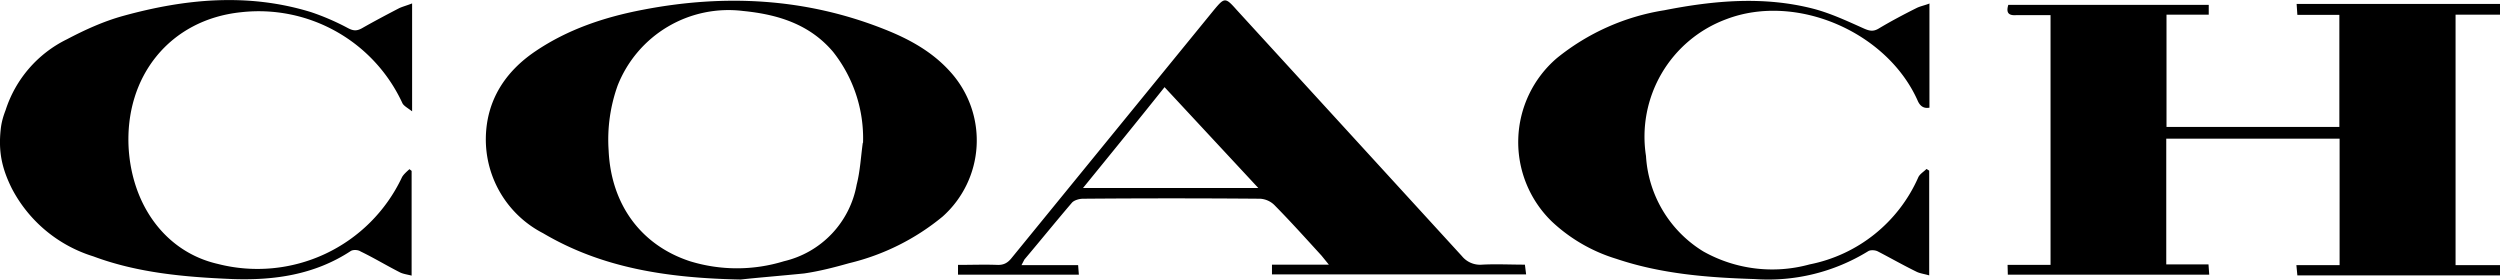
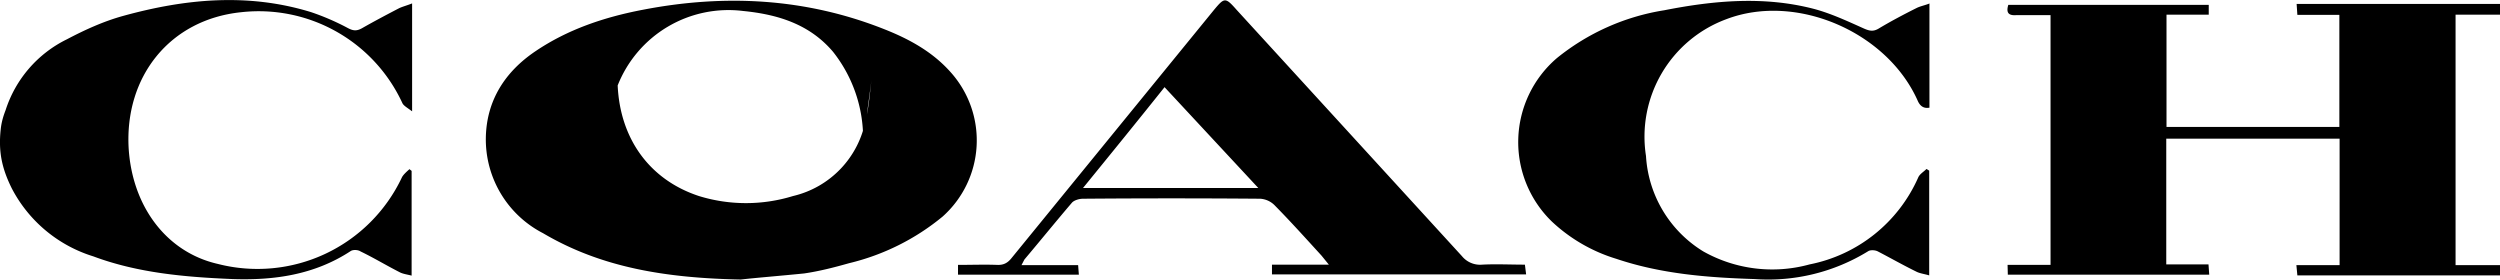
<svg xmlns="http://www.w3.org/2000/svg" viewBox="0 0 1024 114.5" fill="currentColor">
-   <path d="M1024 112.8h-83l-.4-4.2h17.7V56.8h-71v51.5h17.3l.3 4.2h-82.5l-.1-4h17.6V6.2h-14c-2.8.2-4.4-.6-3.3-4.2h82.1V6h-17.3v46h70.8V6.1H941l-.3-4.5h83.4V6h-18.3v102.6h18.3v4.3zM167.7 69.3c-1.1 1-2.5 2.2-3.1 3.4a65.4 65.4 0 0 1-75.4 35.4c-21-4.8-35-23.5-36.5-47.3C51 31.3 69.6 8 98.8 5a64.8 64.8 0 0 1 66 37.2c.5 1.1 2 1.9 4 3.4V1.4c-2 .8-3.6 1.2-5.2 1.9-5.2 2.7-10.3 5.4-15.4 8.3-2.2 1.2-3.6 1-5.7-.1a99.7 99.7 0 0 0-15-6.5c-25.9-8-51.6-5.5-77 1.5-8 2.2-15.7 5.7-23.1 9.6a49 49 0 0 0-25.1 29c-1 2.6-1.7 5-2 7.8-1 9.1.4 16 4.6 24.4A56.4 56.4 0 0 0 38.2 105c18.2 6.8 37.6 8.5 57 9.3 17 .6 33.6-1.7 48.5-11.5 1-.6 3-.5 4 .2 5.4 2.6 10.5 5.7 16 8.5 1.3.7 3 .9 4.9 1.4V70l-1-.8zM303.5 114.5c-31.1-.6-57.4-5-81.1-19A43.2 43.2 0 0 1 199 56.3c.3-15.3 8-27 20.3-35.3 13.3-9 28.3-14 44-17 33.6-6.5 66.8-4.8 99 8 10.1 4 19.7 9.2 27.2 17.7a41.8 41.8 0 0 1-3.4 59 94.9 94.9 0 0 1-38.3 19.1c-6 1.7-12.2 3.3-18.4 4.2-9.9 1-20 1.8-26 2.5zm50-56a57 57 0 0 0-12.3-37.3c-9.6-11.3-22.6-15.3-36.8-16.7A48.8 48.8 0 0 0 253 35a65.6 65.6 0 0 0-3.7 26.7c1 22 13.2 38.7 33.3 45.3a65.4 65.4 0 0 0 38.5 0 39.4 39.4 0 0 0 29.8-31.4c1.4-5.4 1.7-11.3 2.5-17.1zM790.3 1.4v42.7c-2.2.4-3.7-.5-4.7-2.6C773.1 13 735.6-3.1 707 7.9a51.3 51.3 0 0 0-32.8 56 49.2 49.2 0 0 0 23.5 39.1 57.6 57.6 0 0 0 43.5 5.3 61.7 61.7 0 0 0 44.5-35.6c.6-1.4 2.2-2.3 3.4-3.5l1.1.7v42.9c-2-.6-3.9-.8-5.4-1.6-5.3-2.6-10.4-5.5-15.6-8.2-1.1-.6-3.1-.7-4-.1a78.1 78.1 0 0 1-46.6 11.4c-19.2-.6-38.2-2.1-56.6-8.3a67 67 0 0 1-26.3-15.2 45.3 45.3 0 0 1 2-67 93 93 0 0 1 44-19.6c20.3-4 41-5.9 61.5-.5 7 1.9 13.6 5 20.3 8 2.3 1 3.8 1.3 6 0 5-3 10.3-5.8 15.5-8.4 1.6-.8 3.4-1.1 5.4-1.9zM418.4 108.6h23.2l.3 3.9h-49.5v-4c5.6 0 10.8-.2 16.1 0 2.6.1 4.3-.8 6-3L497.3 4c4.2-5 4.6-5.2 9.1-.1l92.4 101a9.6 9.6 0 0 0 8.3 3.5c5.7-.3 11.5 0 17.5 0l.5 4H521v-4h23.3l-3-3.7c-6.4-7-12.6-13.9-19.1-20.5a9.1 9.1 0 0 0-6-2.8c-24.2-.2-48.5-.2-72.6 0-1.5 0-3.7.6-4.6 1.7-6.5 7.6-12.9 15.5-19.4 23.2l-1.2 2.3zM477 35.7C466 49.5 455 63 443.6 77h71.8L477 35.7z" />
+   <path d="M1024 112.8h-83l-.4-4.2h17.7V56.8h-71v51.5h17.3l.3 4.2h-82.5l-.1-4h17.6V6.2h-14c-2.8.2-4.4-.6-3.3-4.2h82.1V6h-17.3v46h70.8V6.1H941l-.3-4.5h83.4V6h-18.3v102.6h18.3v4.3zM167.7 69.3c-1.1 1-2.5 2.2-3.1 3.4a65.4 65.4 0 0 1-75.4 35.4c-21-4.8-35-23.5-36.5-47.3C51 31.3 69.6 8 98.8 5a64.8 64.8 0 0 1 66 37.2c.5 1.1 2 1.9 4 3.4V1.4c-2 .8-3.6 1.2-5.2 1.9-5.2 2.7-10.3 5.4-15.4 8.3-2.2 1.2-3.6 1-5.7-.1a99.7 99.7 0 0 0-15-6.5c-25.9-8-51.6-5.5-77 1.5-8 2.2-15.7 5.7-23.1 9.6a49 49 0 0 0-25.1 29c-1 2.6-1.7 5-2 7.8-1 9.1.4 16 4.6 24.4A56.4 56.4 0 0 0 38.2 105c18.2 6.8 37.6 8.5 57 9.3 17 .6 33.6-1.7 48.5-11.5 1-.6 3-.5 4 .2 5.4 2.6 10.5 5.7 16 8.5 1.3.7 3 .9 4.9 1.4V70l-1-.8zM303.5 114.5c-31.1-.6-57.4-5-81.1-19A43.2 43.2 0 0 1 199 56.3c.3-15.3 8-27 20.3-35.3 13.3-9 28.3-14 44-17 33.6-6.5 66.8-4.8 99 8 10.1 4 19.7 9.2 27.2 17.7a41.8 41.8 0 0 1-3.4 59 94.9 94.9 0 0 1-38.3 19.1c-6 1.7-12.2 3.3-18.4 4.2-9.9 1-20 1.8-26 2.5zm50-56a57 57 0 0 0-12.3-37.3c-9.6-11.3-22.6-15.3-36.8-16.7A48.8 48.8 0 0 0 253 35c1 22 13.2 38.7 33.3 45.3a65.4 65.4 0 0 0 38.5 0 39.4 39.4 0 0 0 29.8-31.4c1.4-5.4 1.7-11.3 2.5-17.1zM790.3 1.4v42.7c-2.2.4-3.7-.5-4.7-2.6C773.1 13 735.6-3.1 707 7.9a51.3 51.3 0 0 0-32.8 56 49.2 49.2 0 0 0 23.5 39.1 57.6 57.6 0 0 0 43.5 5.3 61.7 61.7 0 0 0 44.5-35.6c.6-1.4 2.2-2.3 3.4-3.5l1.1.7v42.9c-2-.6-3.9-.8-5.4-1.6-5.3-2.6-10.4-5.5-15.6-8.2-1.1-.6-3.1-.7-4-.1a78.1 78.1 0 0 1-46.6 11.4c-19.2-.6-38.2-2.1-56.6-8.3a67 67 0 0 1-26.3-15.2 45.3 45.3 0 0 1 2-67 93 93 0 0 1 44-19.6c20.3-4 41-5.9 61.5-.5 7 1.9 13.6 5 20.3 8 2.3 1 3.8 1.3 6 0 5-3 10.3-5.8 15.5-8.4 1.6-.8 3.4-1.1 5.4-1.9zM418.4 108.6h23.2l.3 3.9h-49.5v-4c5.6 0 10.8-.2 16.1 0 2.6.1 4.3-.8 6-3L497.3 4c4.2-5 4.6-5.2 9.1-.1l92.4 101a9.6 9.6 0 0 0 8.3 3.5c5.7-.3 11.5 0 17.5 0l.5 4H521v-4h23.3l-3-3.7c-6.4-7-12.6-13.9-19.1-20.5a9.1 9.1 0 0 0-6-2.8c-24.2-.2-48.5-.2-72.6 0-1.5 0-3.7.6-4.6 1.7-6.5 7.6-12.9 15.5-19.4 23.2l-1.2 2.3zM477 35.7C466 49.5 455 63 443.6 77h71.8L477 35.7z" />
</svg>